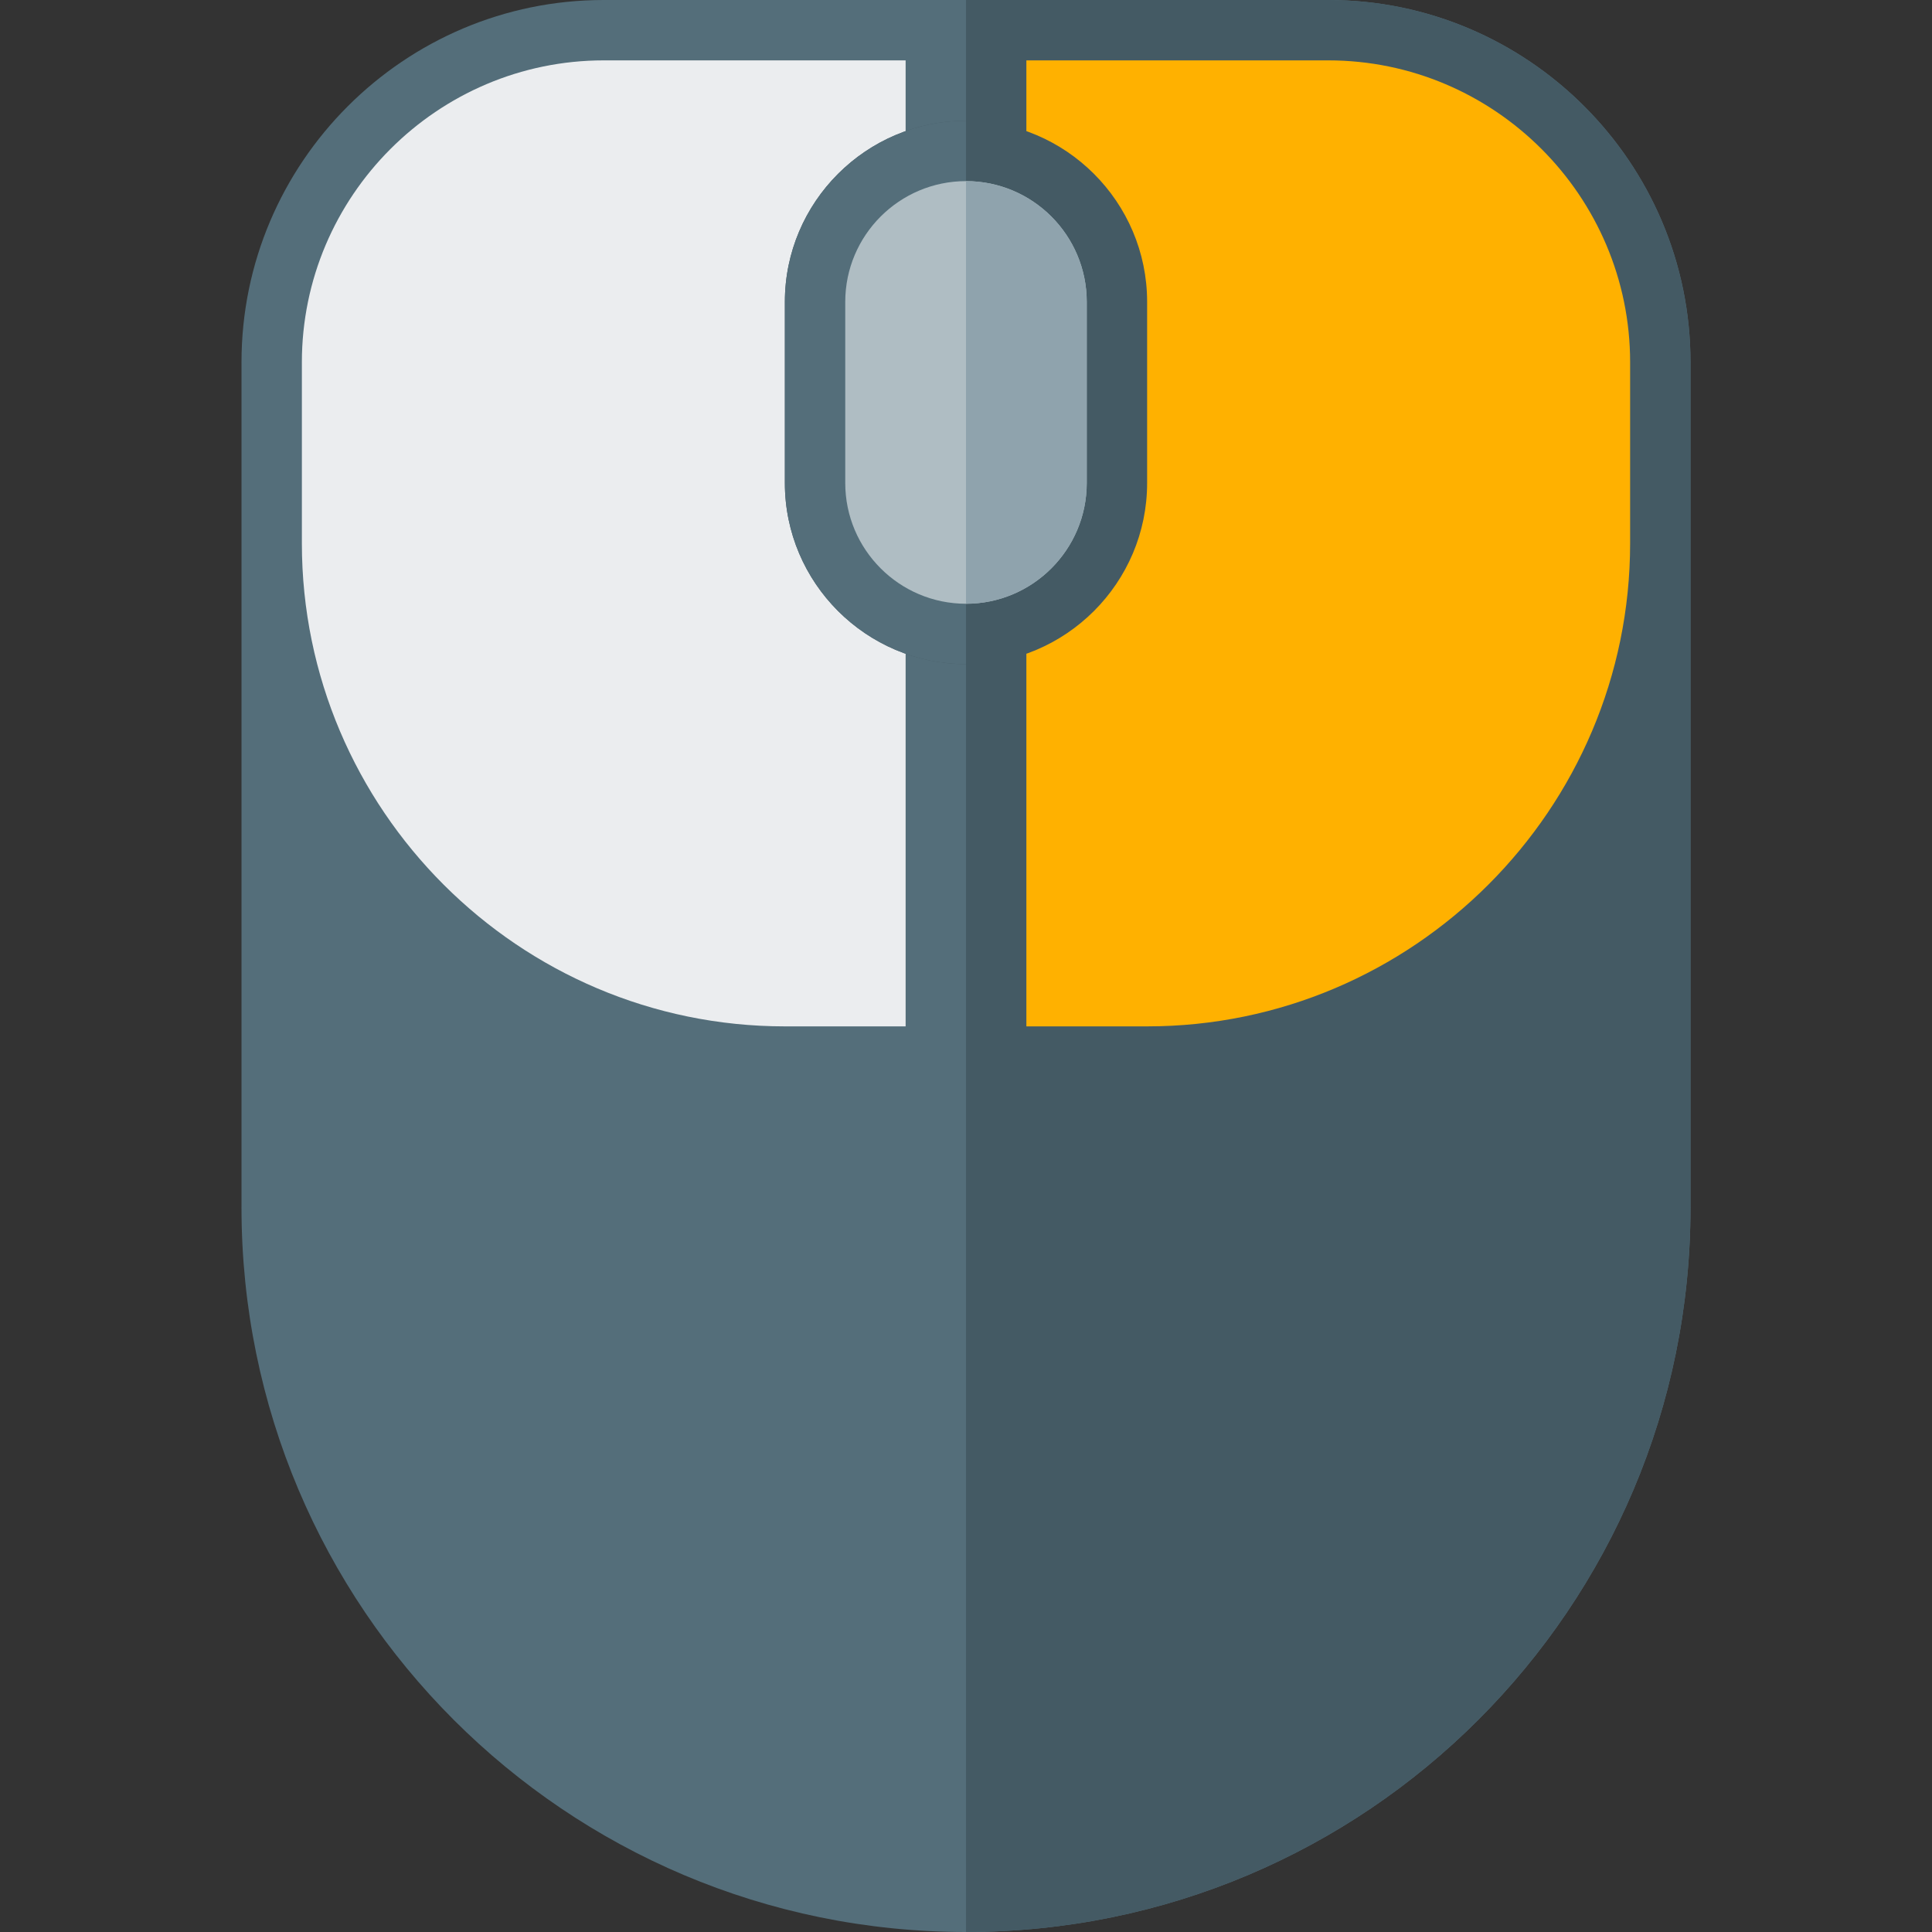
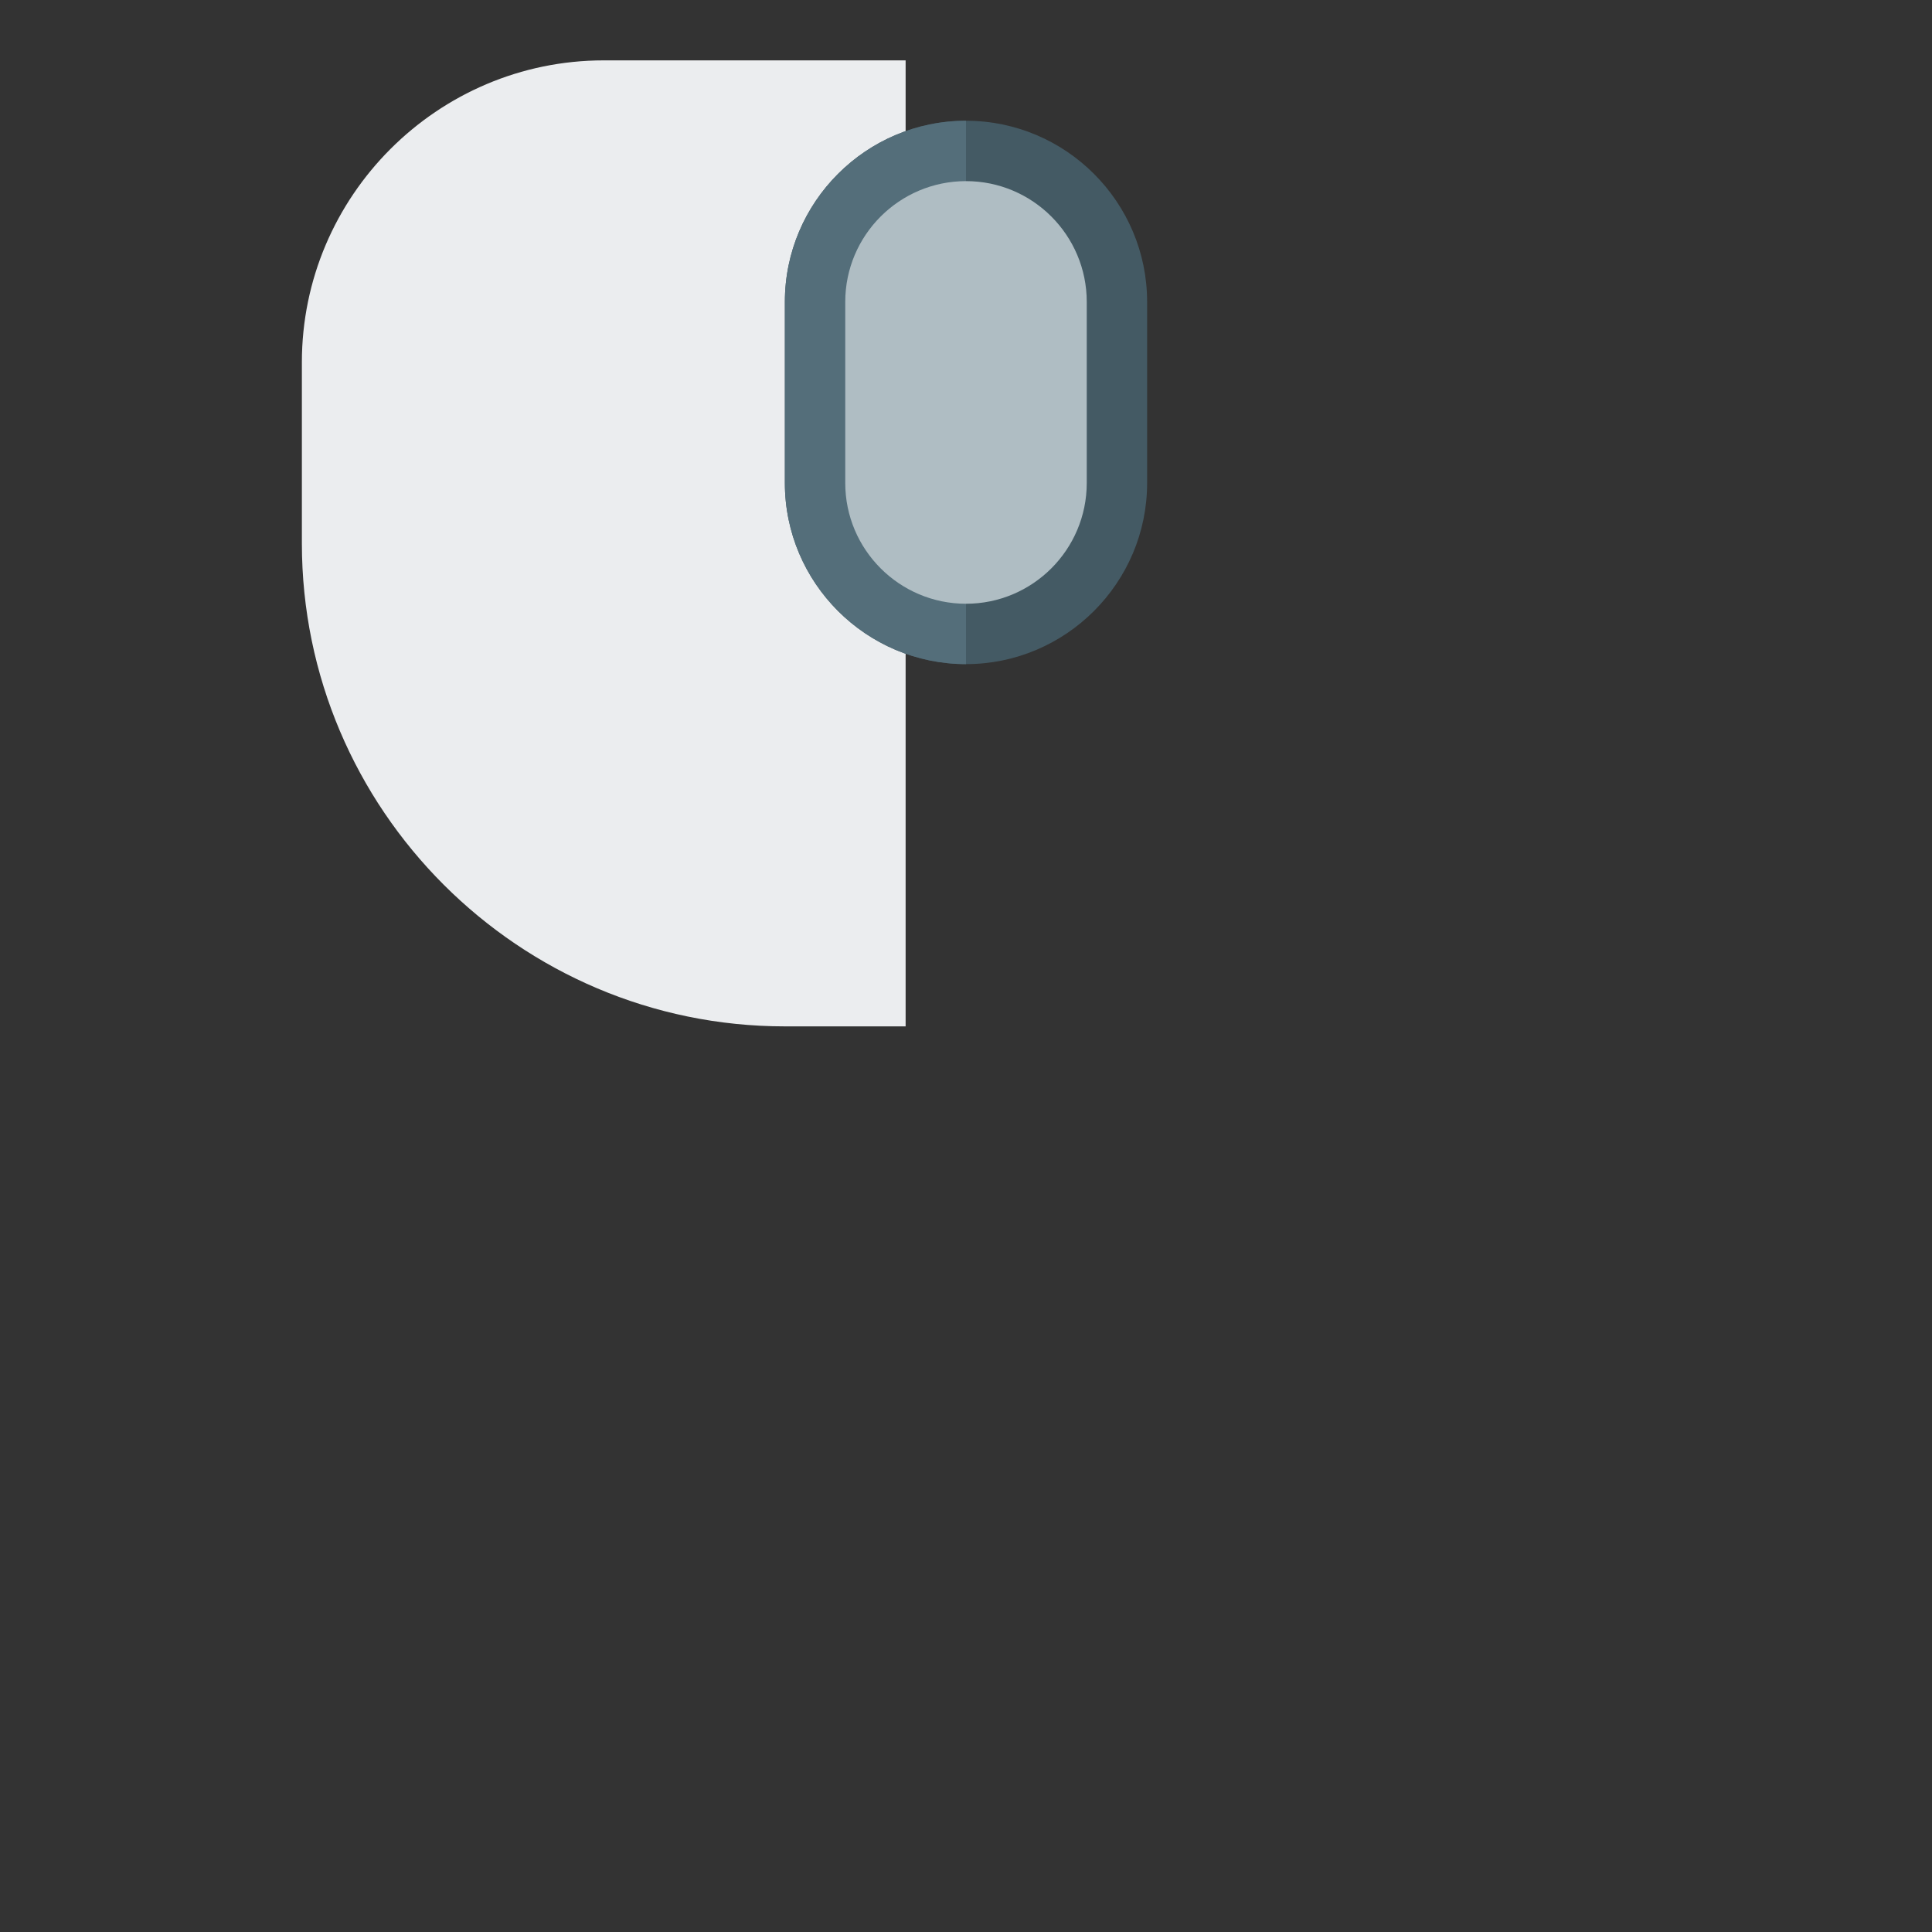
<svg xmlns="http://www.w3.org/2000/svg" version="1.1" viewBox="0 0 512 512">
  <rect x="0" y="0" width="512" height="512" fill="#333333" stroke="none" />
  <g>
-     <path d="M448,96l0,224c0,106.05 -85.95,192 -192,192c-106.05,0 -192,-85.95 -192,-192l0,-224c0,-52.9 43.1,-96 96,-96c64,0 128,0 192,0c52.9,0 96,43.1 96,96z" fill="#546e7a" />
-     <path d="M448,96l0,224c0,106.05 -85.95,192 -192,192l0,-512l96,0c52.9,0 96,43.1 96,96z" fill="#445a64" />
    <path d="M208,272l32,0l0,-256l-80,0c-44.05,0 -80,35.95 -80,80l0,48c0,70.5 57.5,128 128,128z" fill="#ebedef" />
-     <path d="M272,272l32,0c70.5,0 128,-57.5 128,-128l0,-48c0,-44.05 -35.95,-80 -80,-80l-80,0z" fill="#ffb100" />
    <path d="M256,32c26.45,0 48,21.55 48,48l0,48c0,26.45 -21.55,48 -48,48c-26.45,0 -48,-21.55 -48,-48l0,-48c0,-26.45 21.55,-48 48,-48z" fill="#445a64" />
    <path d="M256,176c-26.45,0 -48,-21.55 -48,-48l0,-48c0,-26.45 21.55,-48 48,-48z" fill="#546e7a" />
    <path d="M256,48c17.65,0 32,14.35 32,32l0,48c0,17.65 -14.35,32 -32,32c-17.65,0 -32,-14.35 -32,-32l0,-48c0,-17.65 14.35,-32 32,-32z" fill="#afbdc3" />
-     <path d="M256,48c17.65,0 32,14.35 32,32l0,48c0,17.65 -14.35,32 -32,32z" fill="#8fa3ad" />
  </g>
</svg>